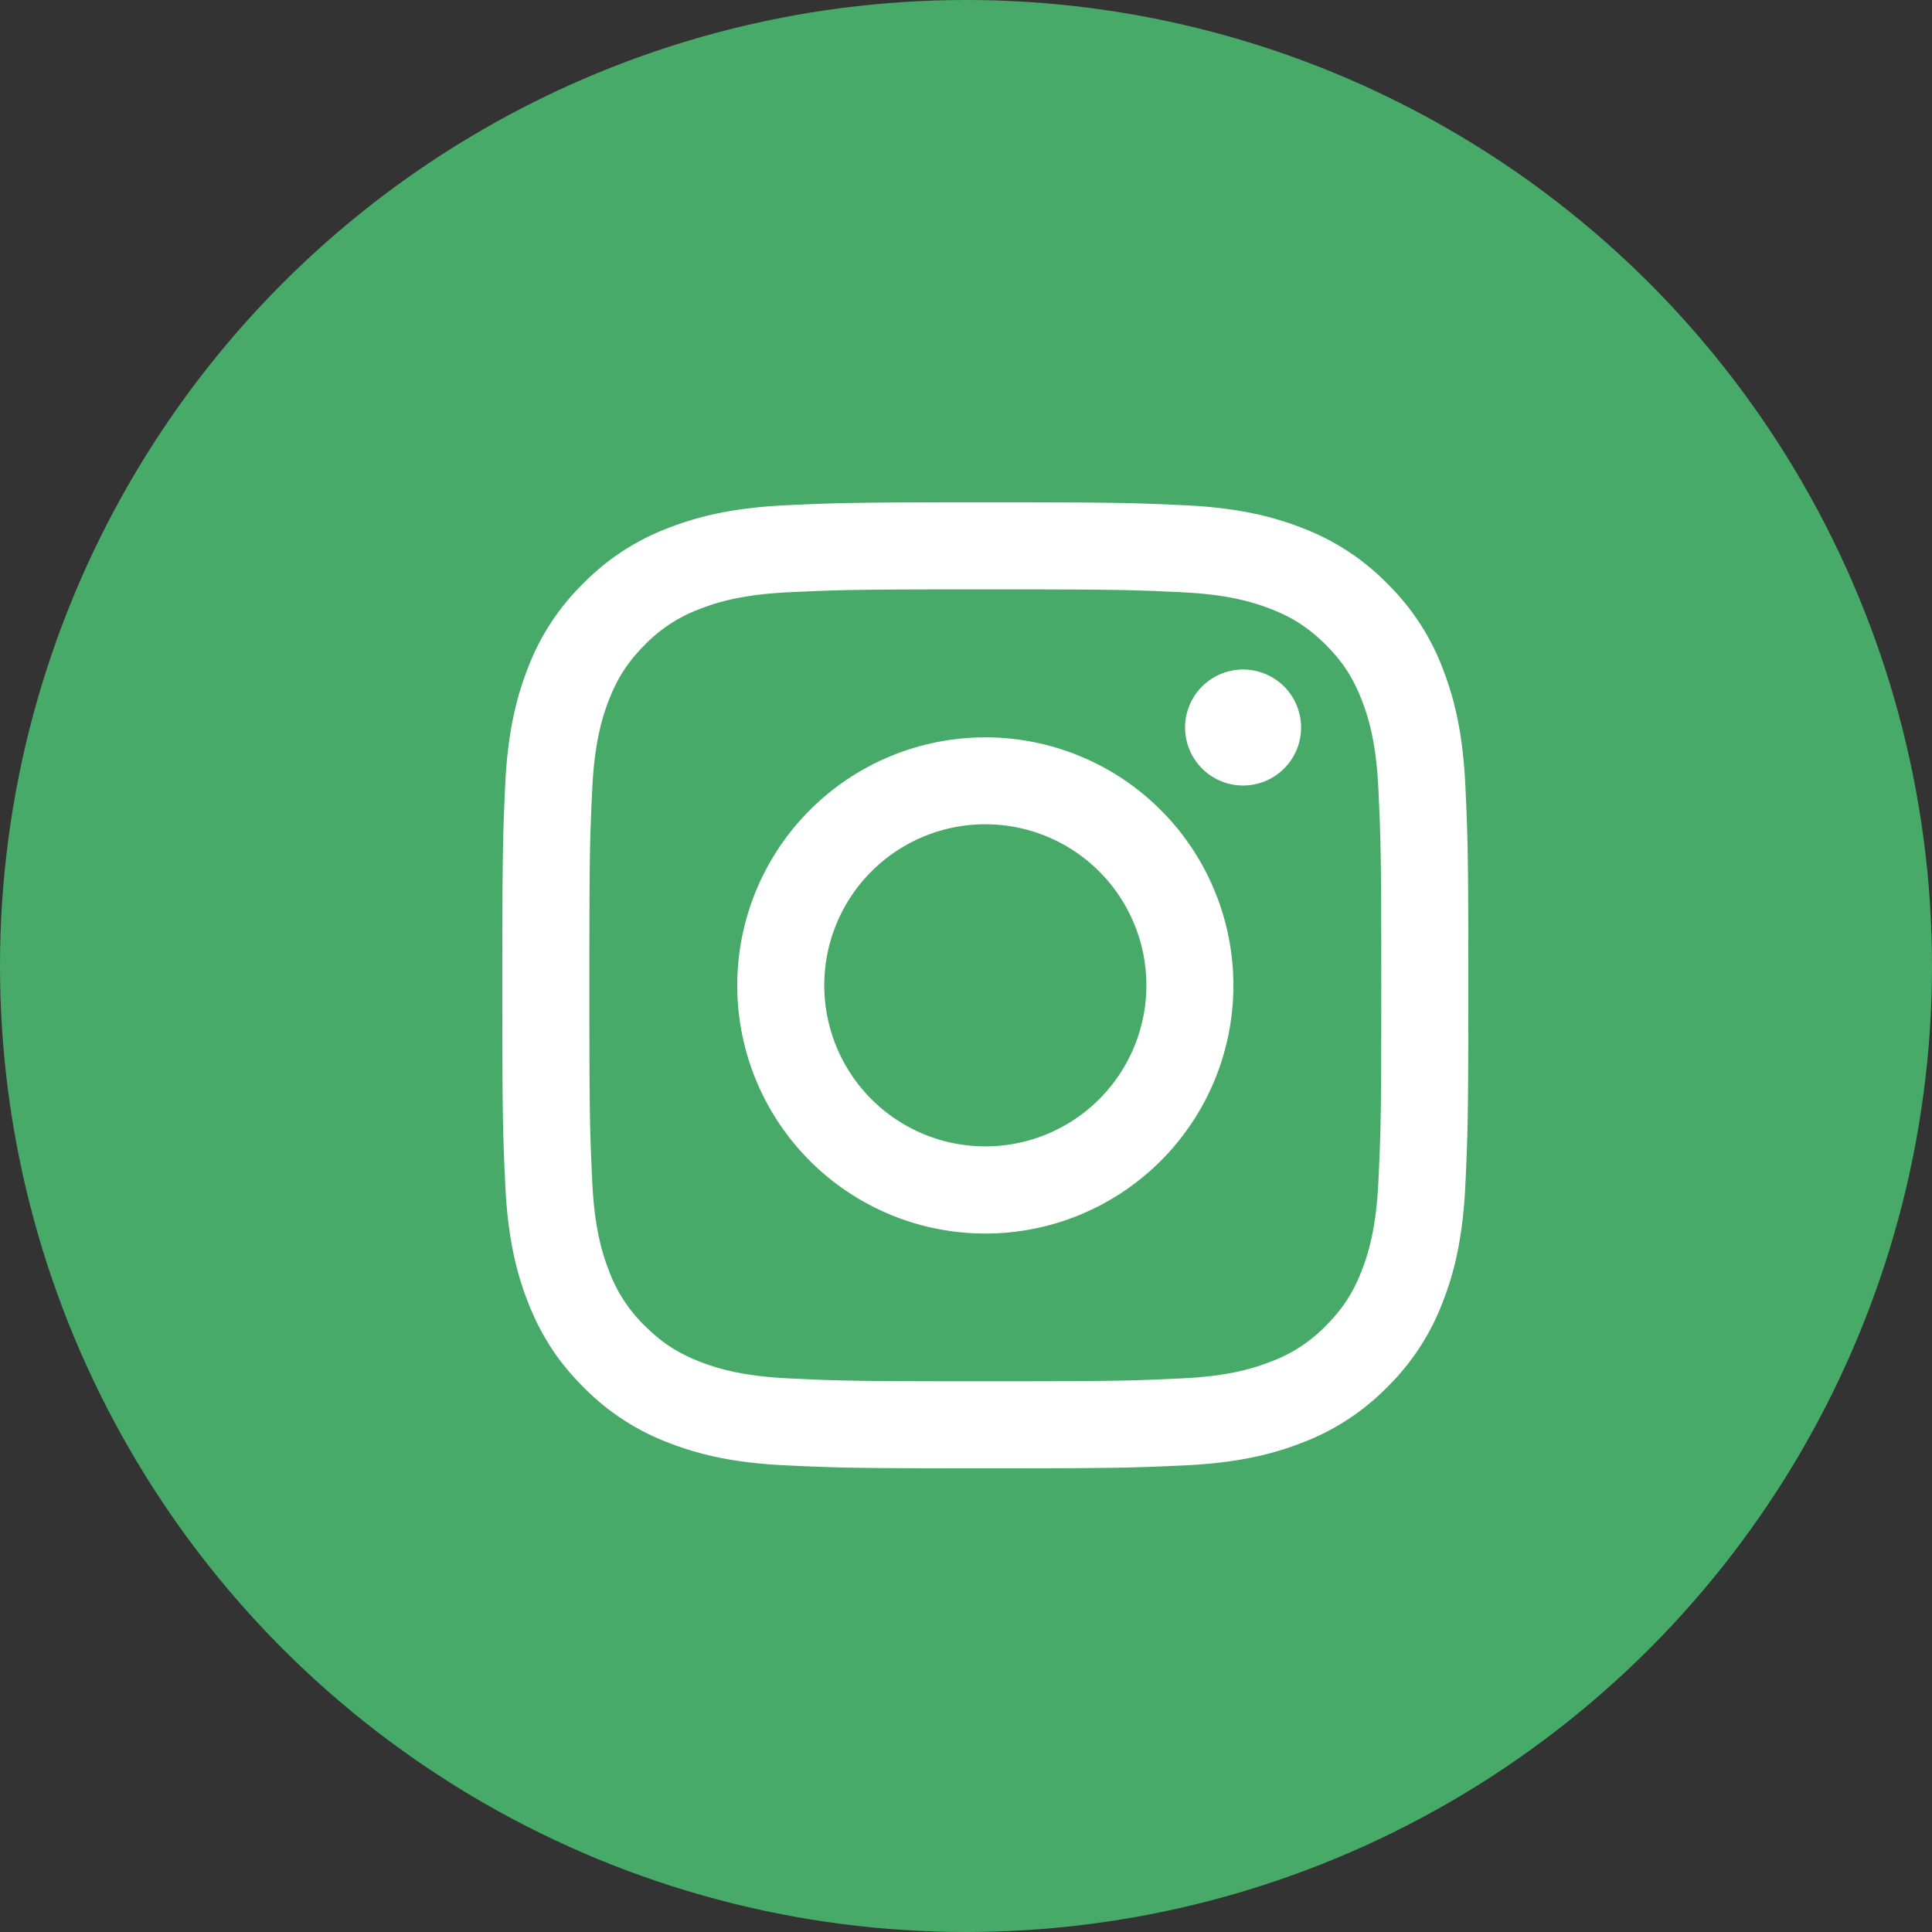
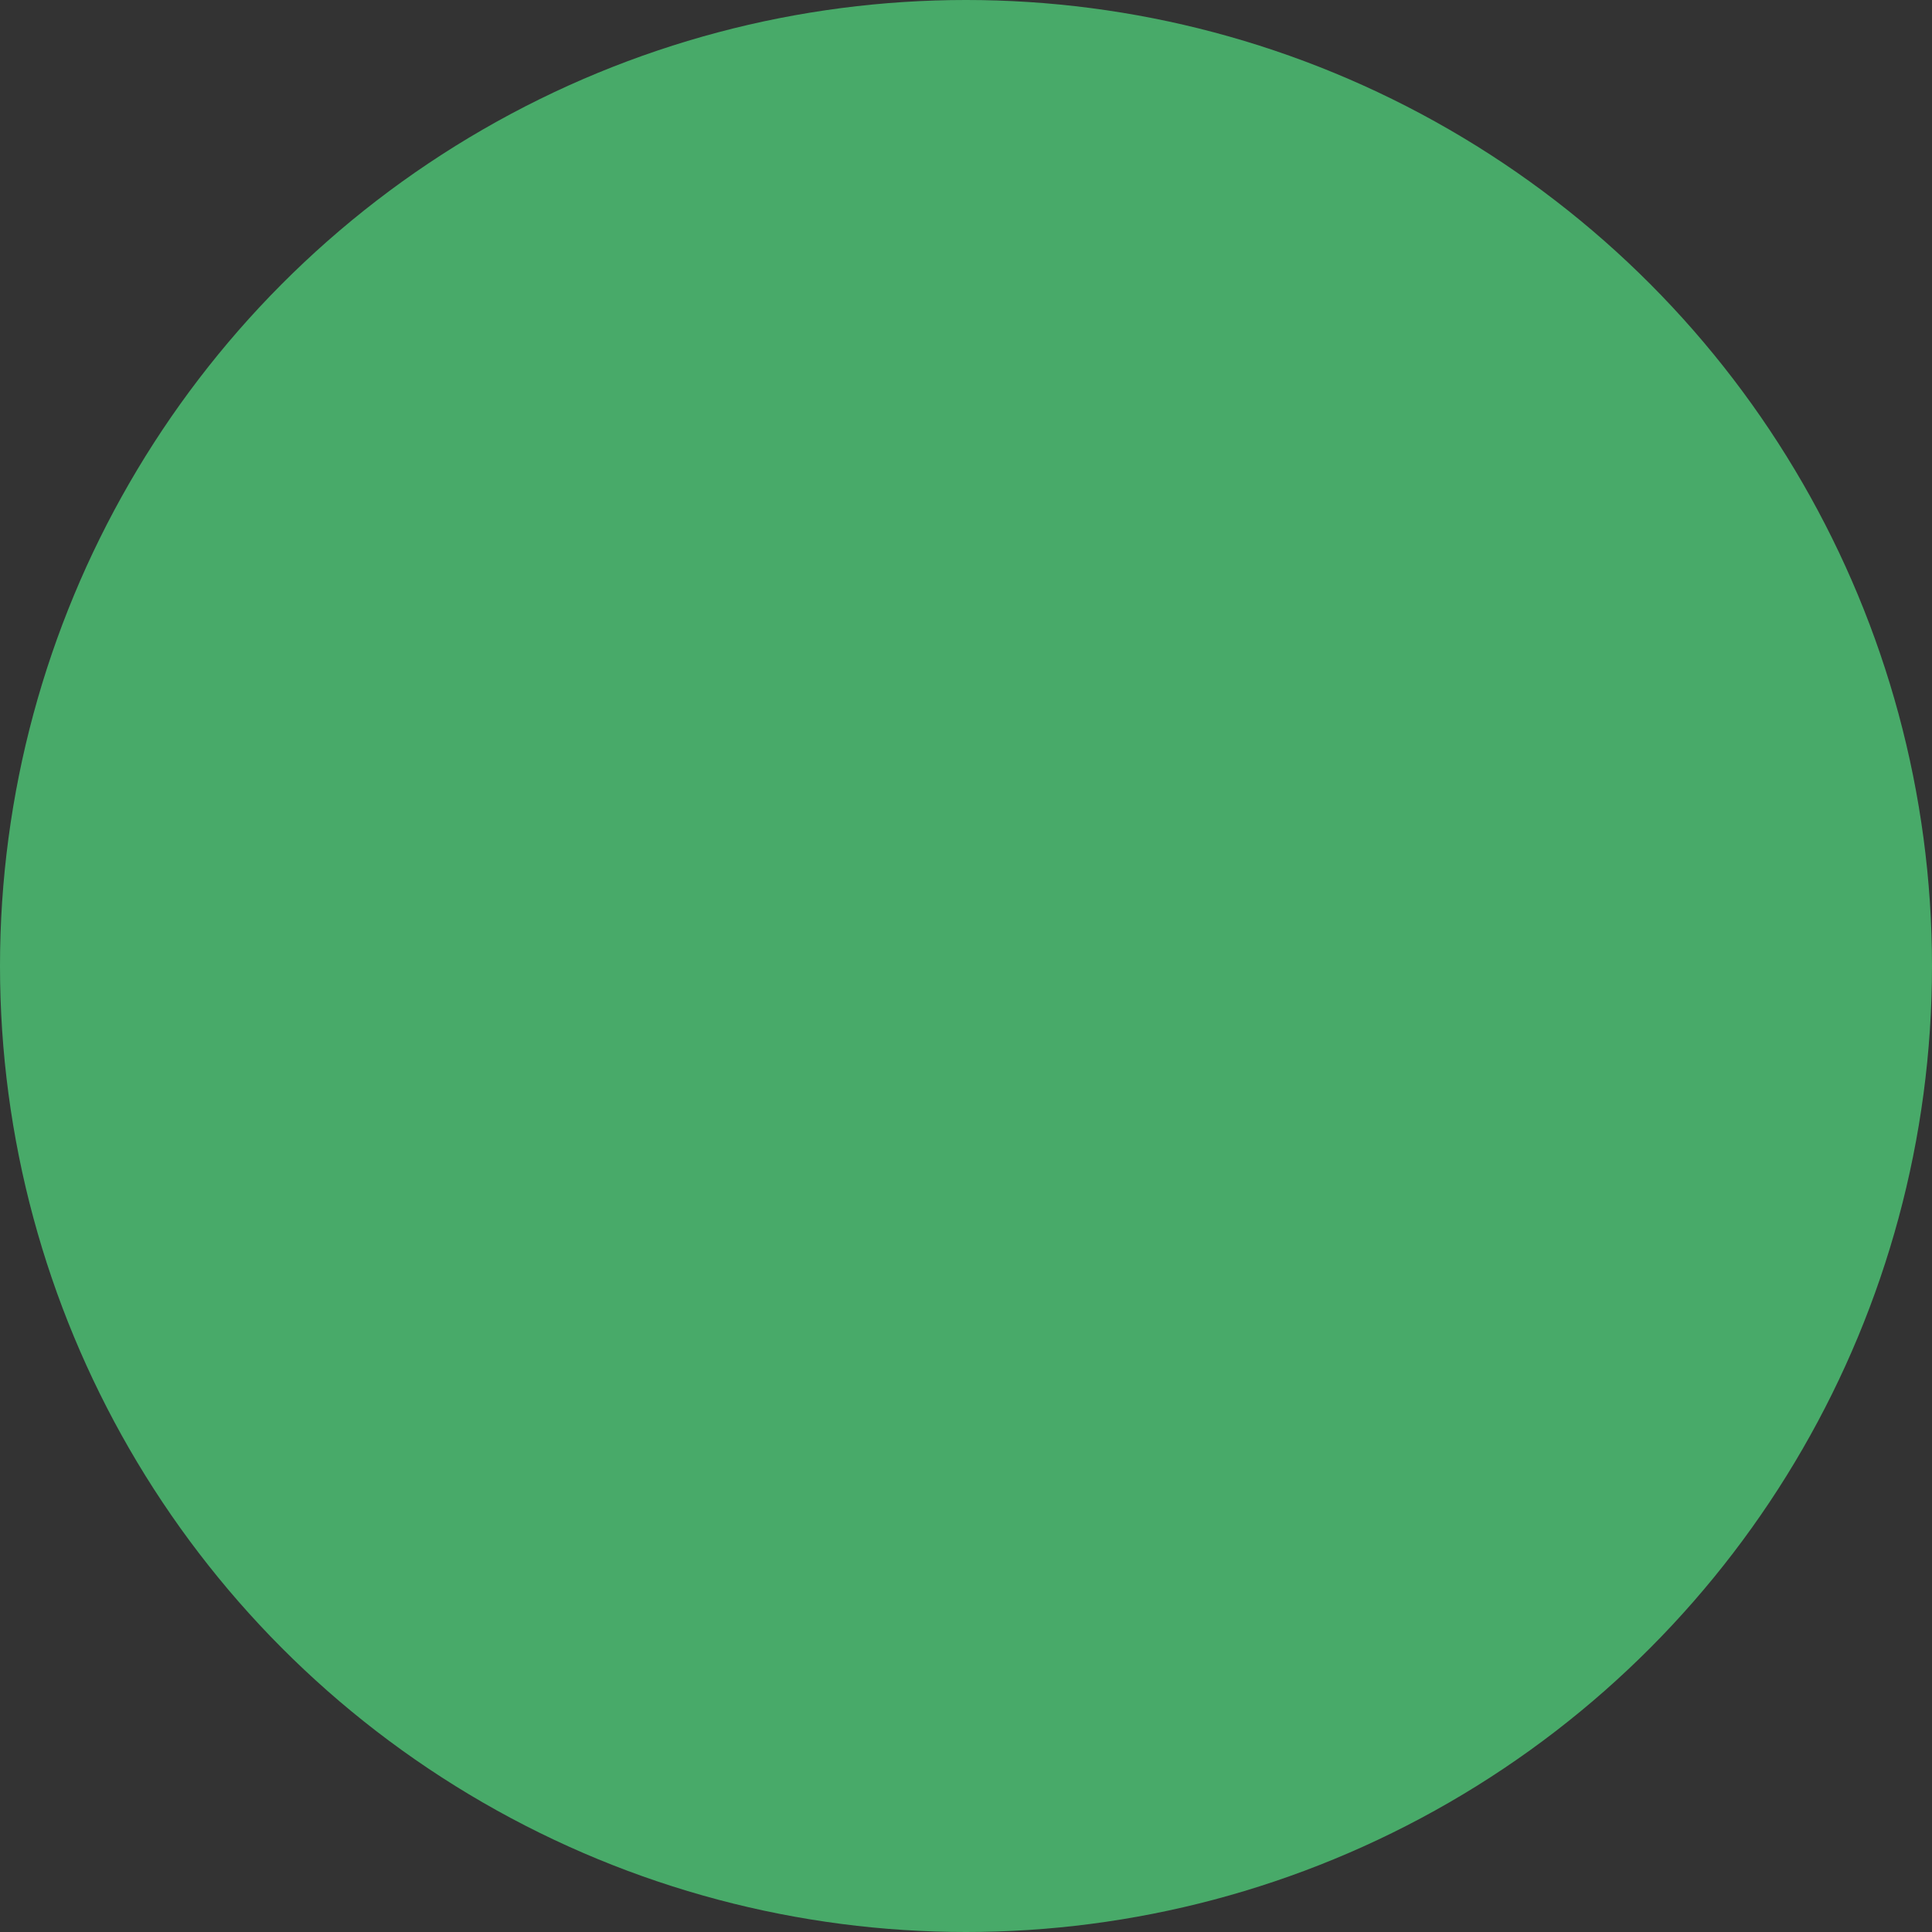
<svg xmlns="http://www.w3.org/2000/svg" width="50" height="50" fill="none">
  <rect width="100%" height="100%" fill="#333333" stroke="none" />
  <circle cx="25" cy="25" r="25" fill="#48AA69" />
-   <path fill="#fff" d="M33.672 18.828a1.501 1.501 0 1 1-3.002 0 1.501 1.501 0 0 1 3.002 0ZM25.5 29.668a4.168 4.168 0 1 1 0-8.336 4.168 4.168 0 0 1 0 8.336Zm0-10.585a6.42 6.42 0 0 0-6.42 6.42 6.42 6.42 0 0 0 6.42 6.421 6.42 6.42 0 0 0 6.42-6.42 6.42 6.42 0 0 0-6.42-6.421Zm0-3.83c3.34 0 3.732.01 5.05.073 1.218.054 1.883.258 2.323.428.585.226 1 .498 1.439.934.436.436.708.854.934 1.44.17.439.374 1.1.428 2.321.062 1.32.073 1.715.073 5.051 0 3.336-.01 3.732-.073 5.05-.054 1.218-.258 1.883-.428 2.323-.226.585-.498 1-.934 1.439a3.853 3.853 0 0 1-1.44.934c-.439.17-1.1.374-2.321.428-1.32.062-1.715.073-5.051.073-3.34 0-3.732-.01-5.05-.073-1.218-.054-1.883-.258-2.323-.428-.585-.226-1-.498-1.439-.934a3.853 3.853 0 0 1-.934-1.44c-.17-.439-.374-1.1-.428-2.321-.062-1.32-.073-1.715-.073-5.051 0-3.34.01-3.732.073-5.05.054-1.218.258-1.883.428-2.323.226-.585.498-1 .934-1.439a3.853 3.853 0 0 1 1.44-.934c.439-.17 1.1-.374 2.321-.428 1.32-.062 1.715-.073 5.051-.073Zm0-2.253c-3.394 0-3.819.014-5.153.076-1.33.062-2.238.273-3.034.582a6.124 6.124 0 0 0-2.216 1.439 6.092 6.092 0 0 0-1.443 2.213c-.309.795-.52 1.704-.581 3.034C13.014 21.68 13 22.106 13 25.5c0 3.394.014 3.819.076 5.153.062 1.33.273 2.238.582 3.034.32.821.748 1.519 1.442 2.213a6.14 6.14 0 0 0 2.213 1.442c.796.31 1.704.52 3.034.582 1.334.062 1.76.076 5.153.076 3.394 0 3.819-.014 5.153-.076 1.33-.062 2.238-.273 3.034-.582A6.14 6.14 0 0 0 35.9 35.9a6.14 6.14 0 0 0 1.442-2.213c.31-.796.52-1.704.582-3.034.062-1.334.076-1.76.076-5.153 0-3.394-.014-3.819-.076-5.153-.062-1.33-.273-2.238-.582-3.034A6.14 6.14 0 0 0 35.9 15.1a6.141 6.141 0 0 0-2.213-1.442c-.796-.31-1.704-.52-3.034-.582-1.33-.062-1.76-.076-5.153-.076Z" />
</svg>